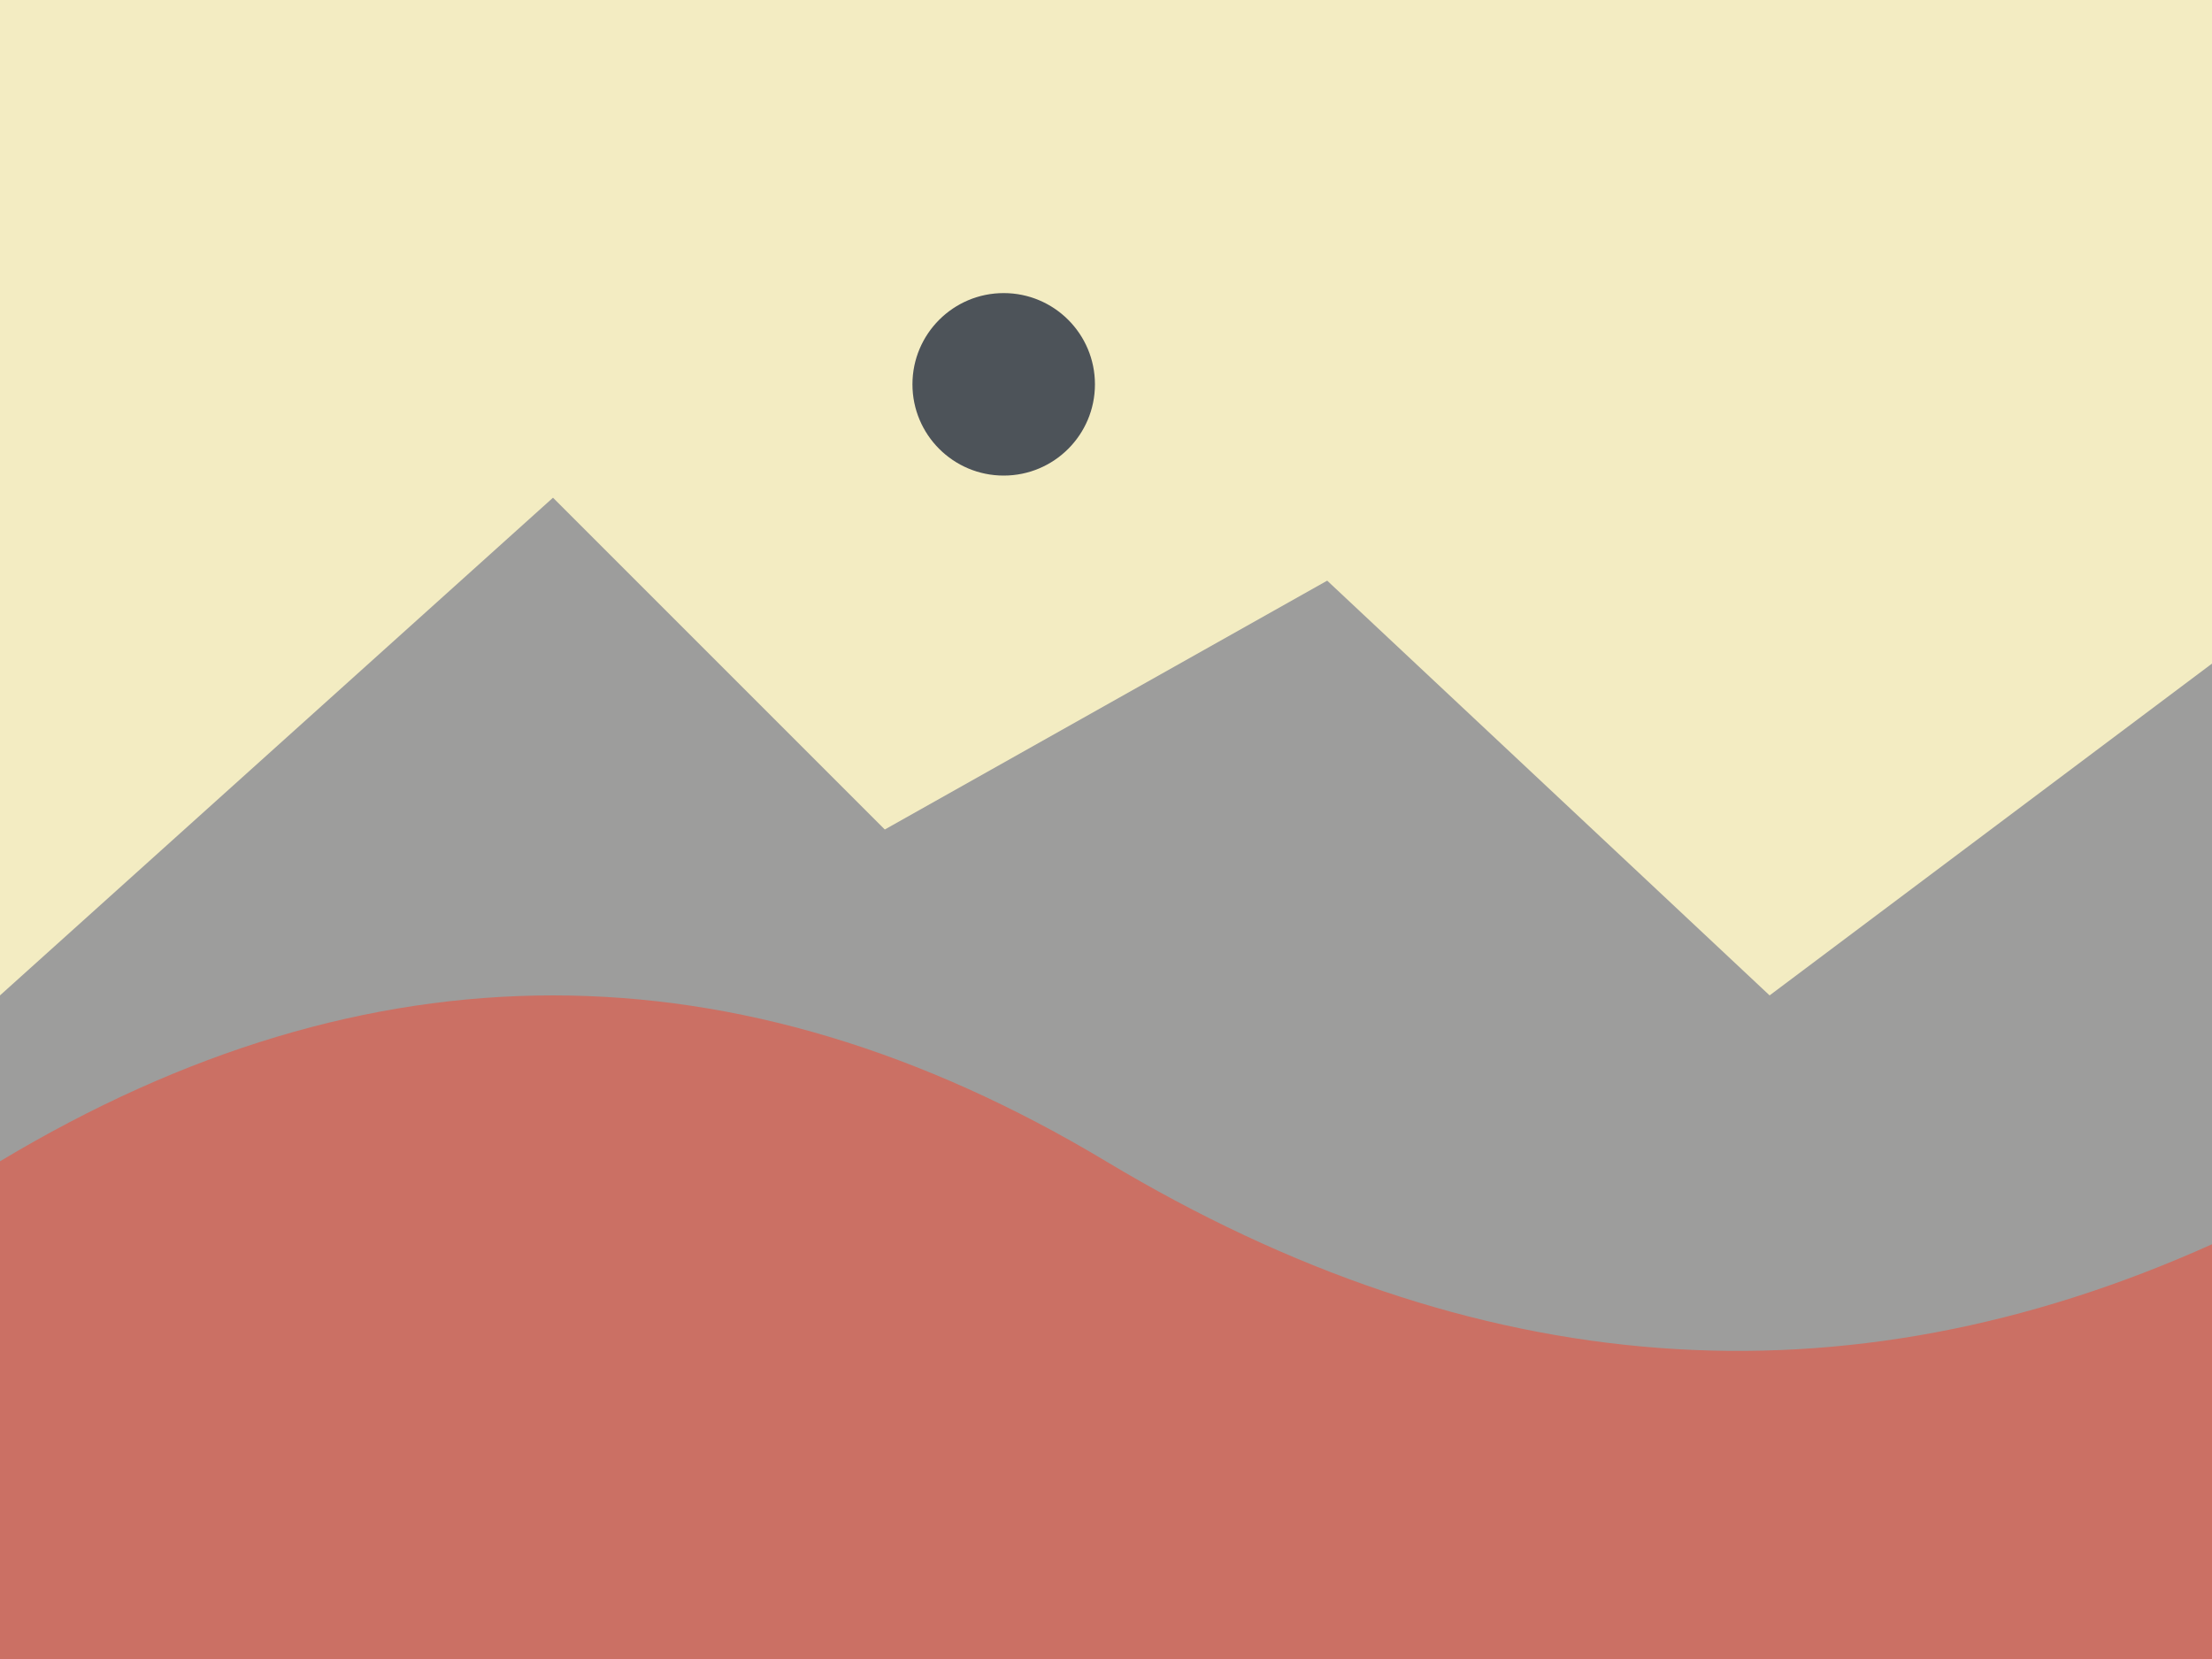
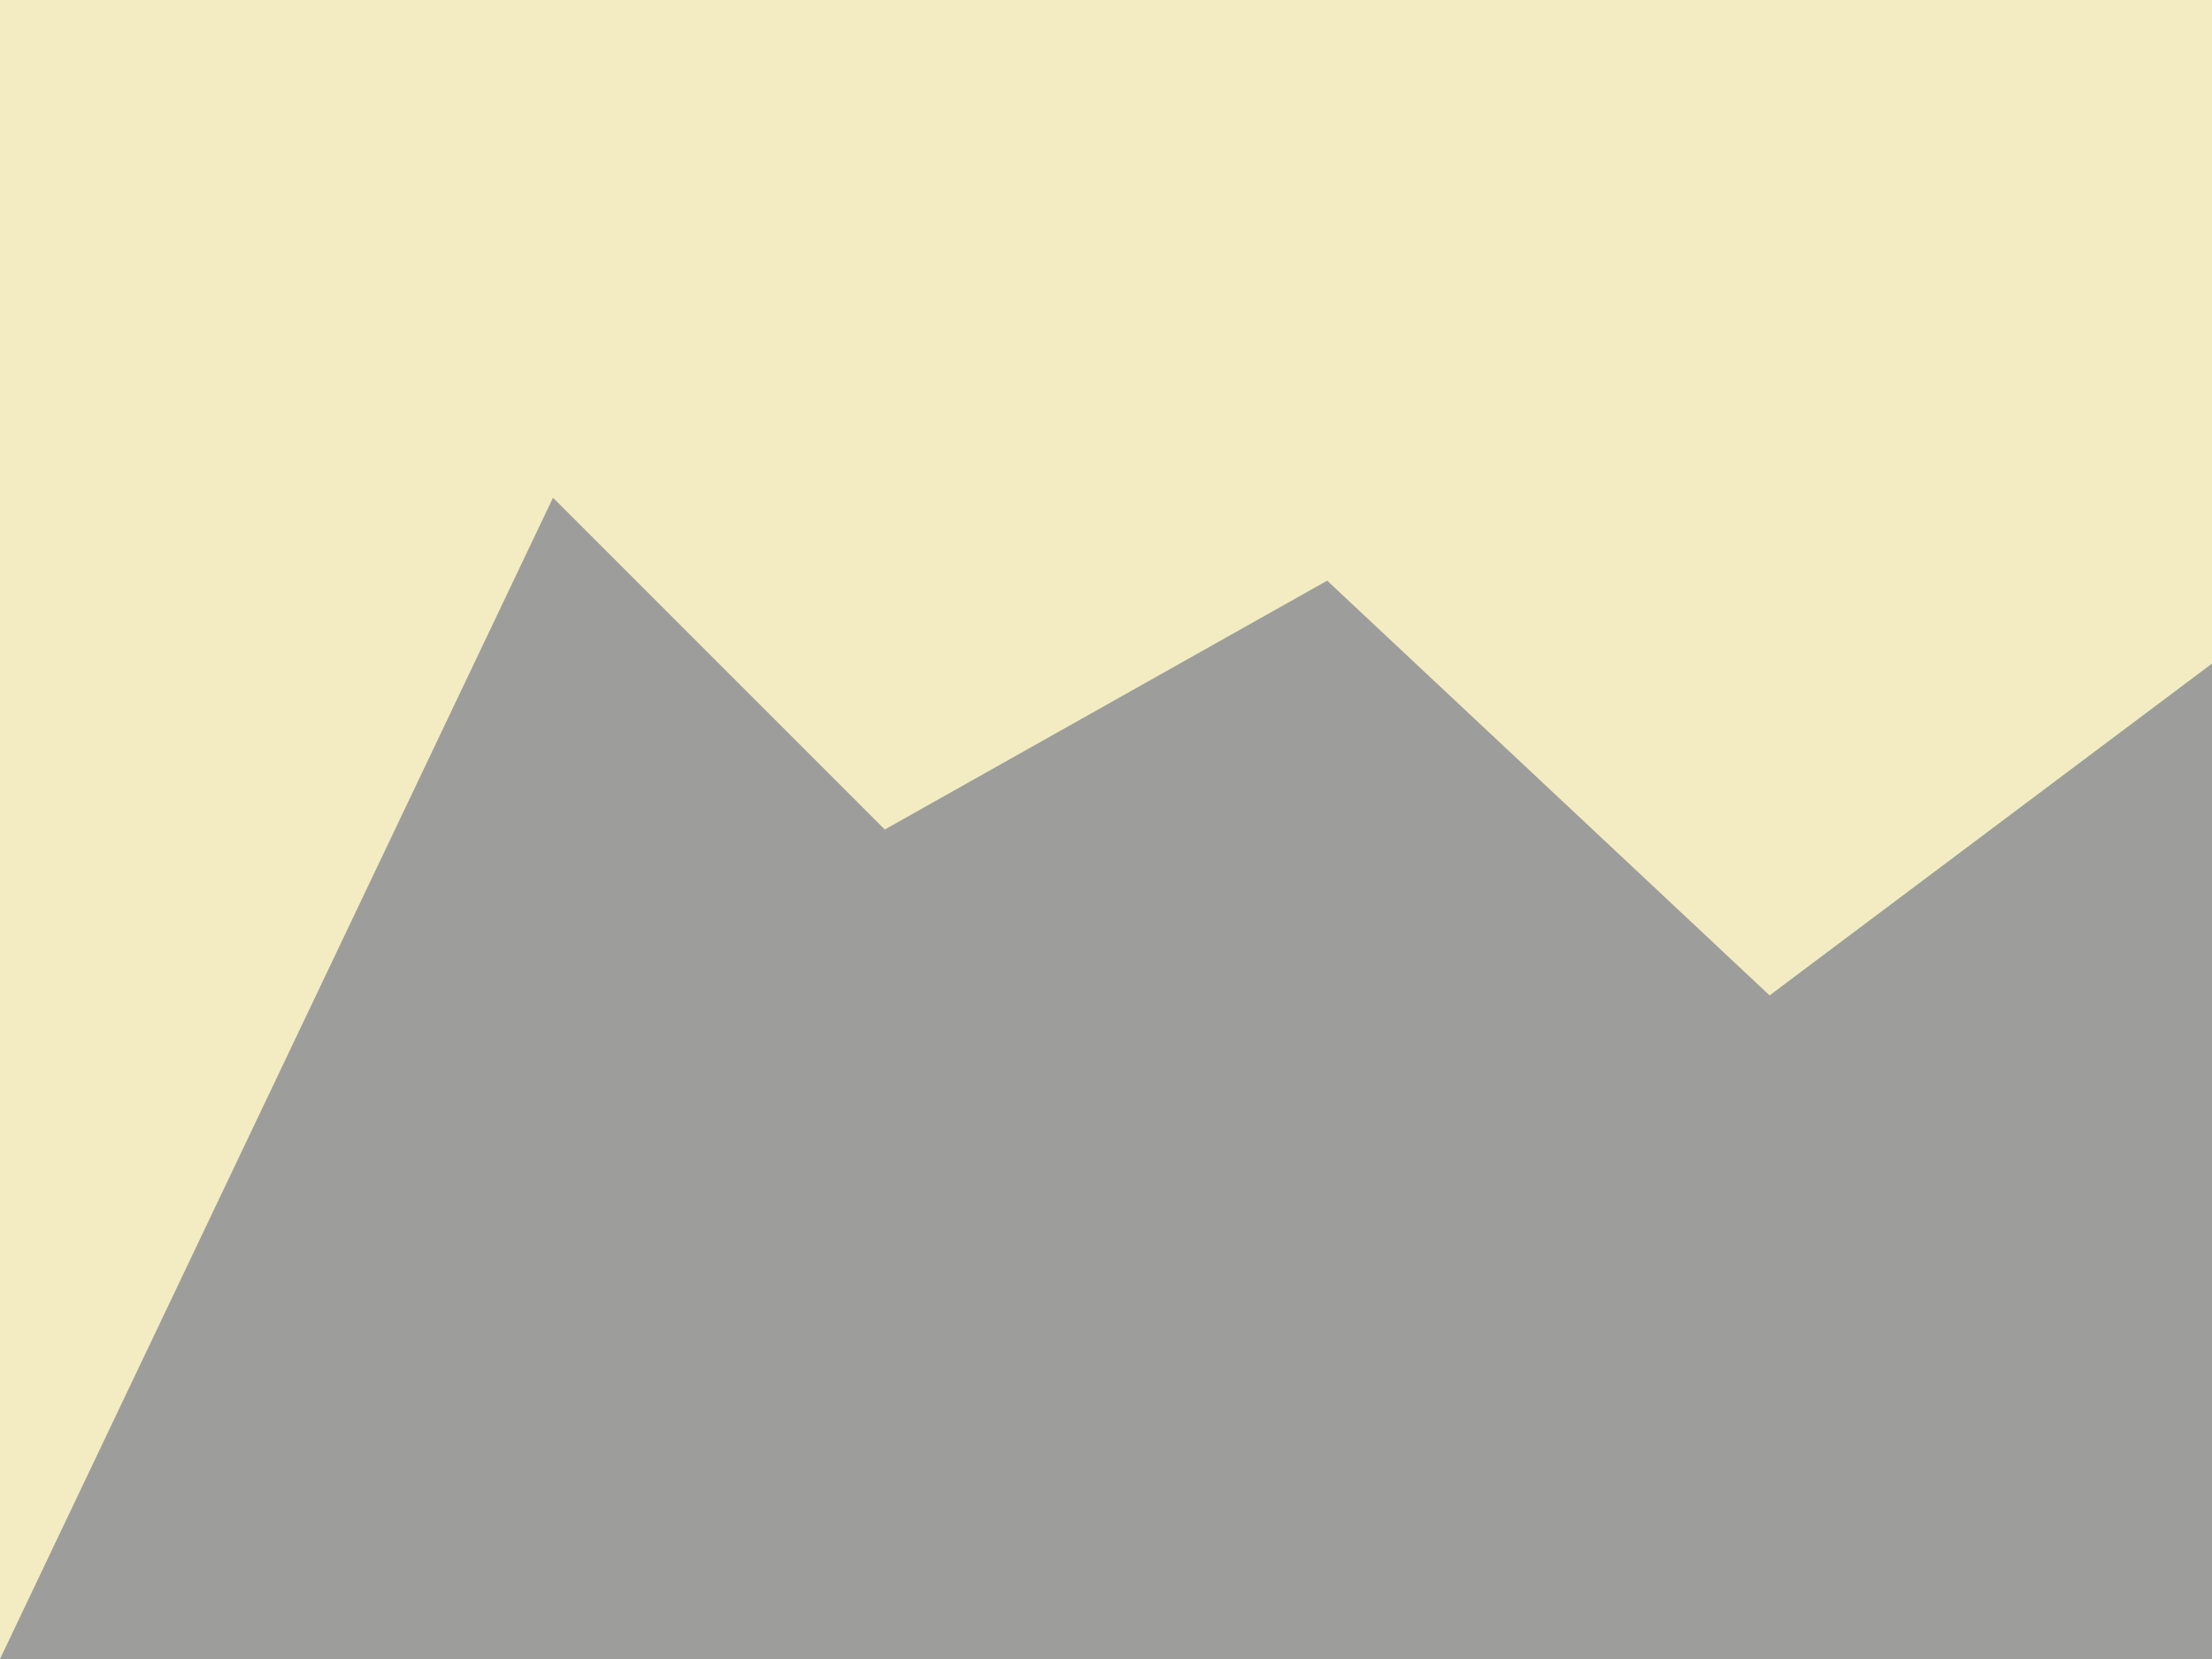
<svg xmlns="http://www.w3.org/2000/svg" width="800" height="600" viewBox="0 0 800 600">
  <rect width="800" height="600" fill="#f3ecc2" />
-   <path d="M0,600 L0,360.0 L200.0,180.0 L320.0,300.0 L480.0,210.0 L640.0,360.0 L800,240.0 L800,600 Z" fill="#9d9d9c" />
-   <path d="M0,600 L0,420.0 Q200.0,300.0 400.0,420.0 Q600.0,540.0 800,450.0 L800,600 Z" fill="#cb7064" />
-   <circle cx="363" cy="139" r="33" fill="#4d5359" />
+   <path d="M0,600 L200.0,180.0 L320.0,300.0 L480.0,210.0 L640.0,360.0 L800,240.0 L800,600 Z" fill="#9d9d9c" />
</svg>